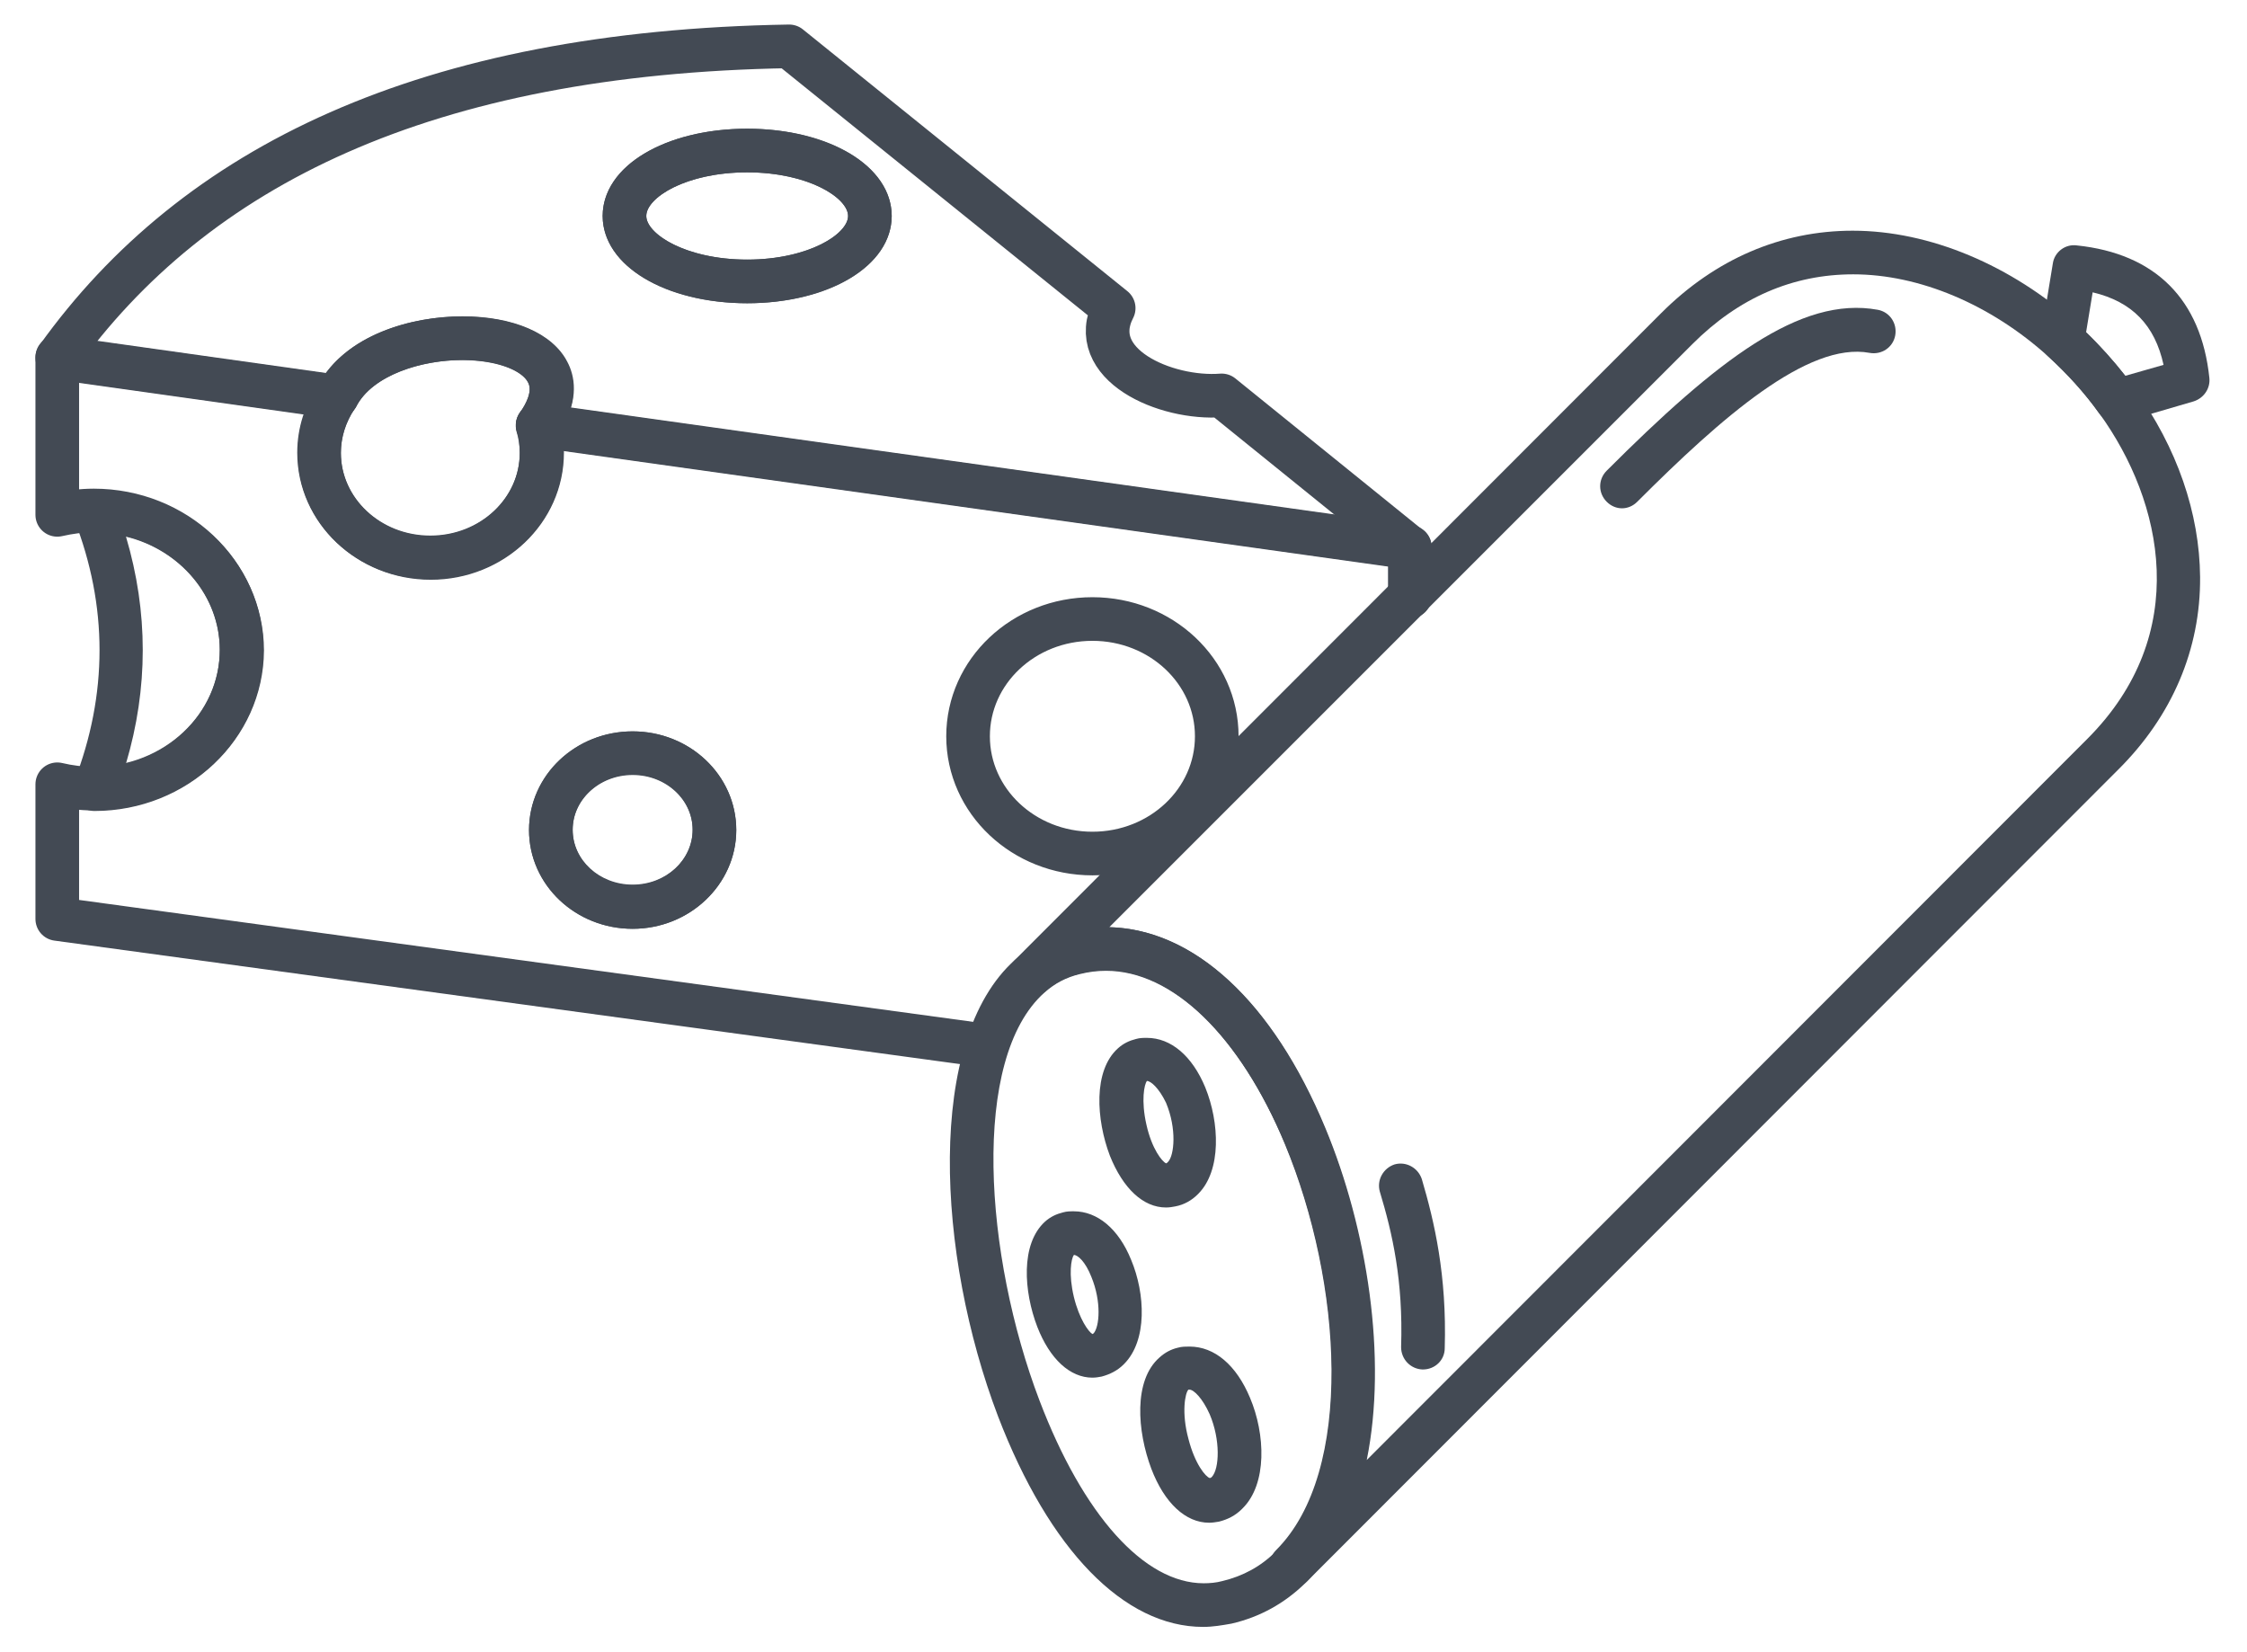
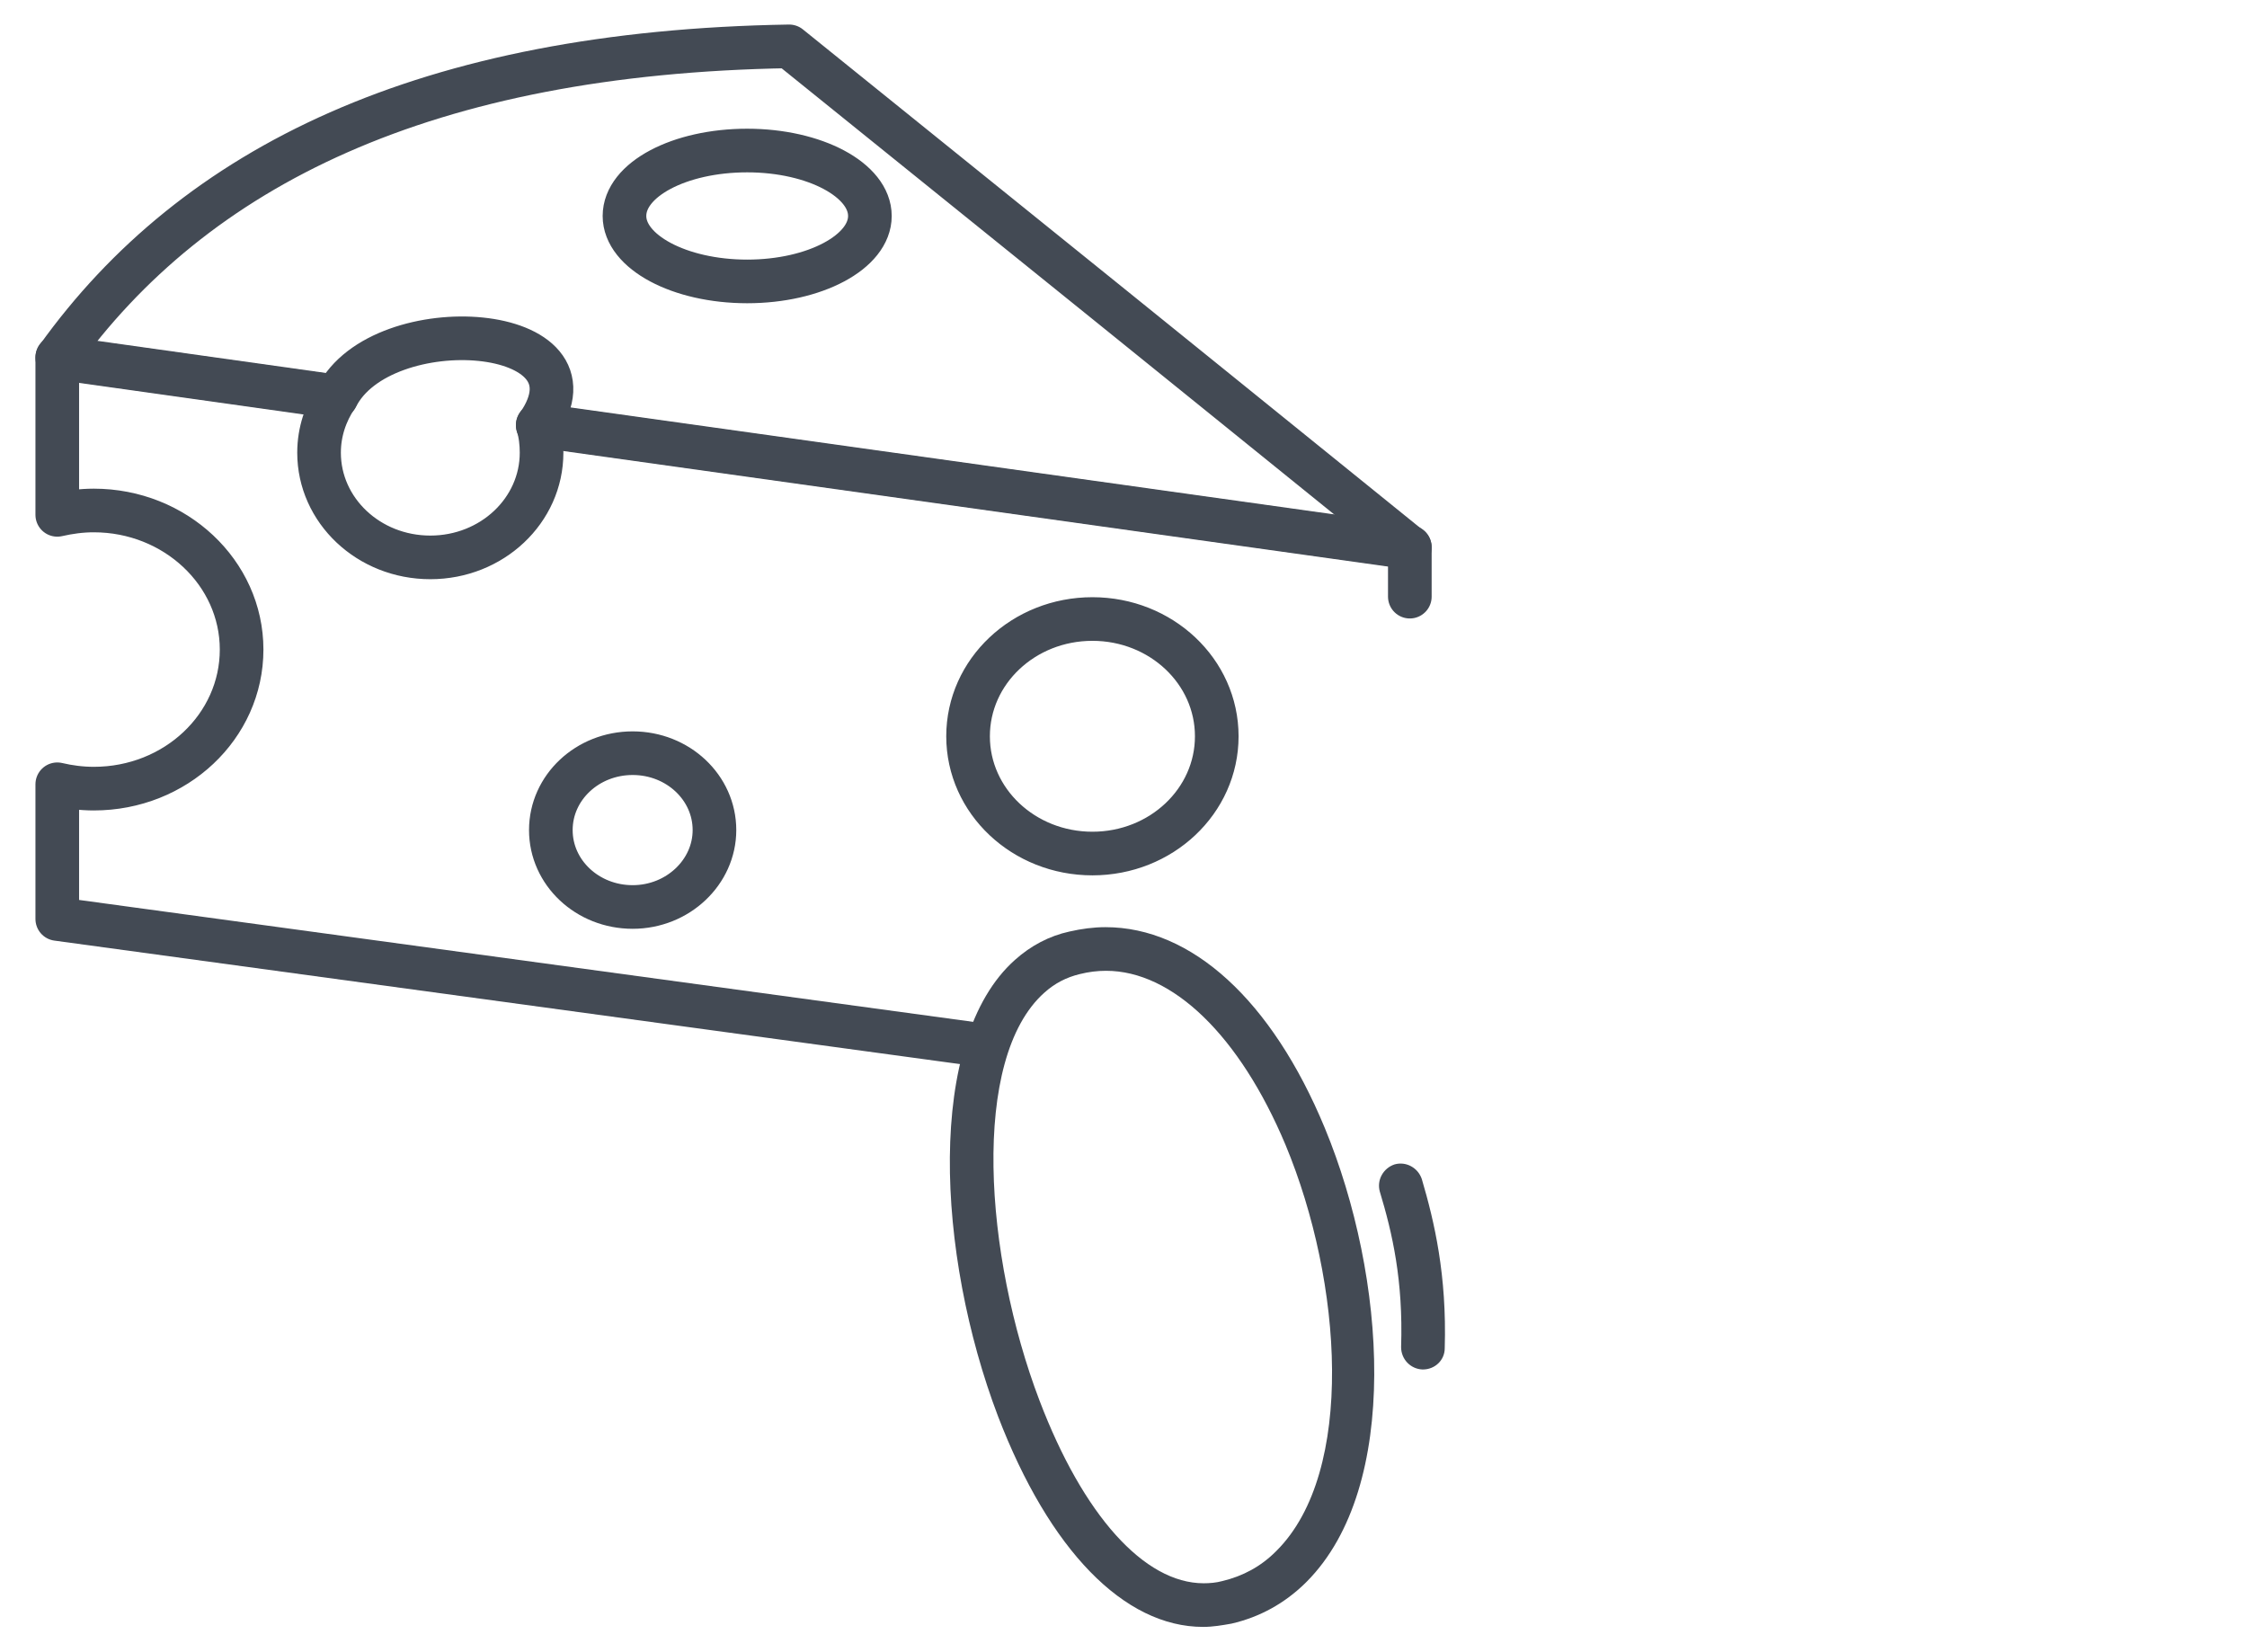
<svg xmlns="http://www.w3.org/2000/svg" id="Layer_1" viewBox="0 0 412 302.9">
  <style>
    .st0{fill:#434A54;} .st1{opacity:0.1;} .st2{fill:none;} .st3{fill:none;stroke:#434A54;stroke-width:8;stroke-linecap:round;stroke-linejoin:round;stroke-miterlimit:10;} .st4{fill:none;stroke:#656566;stroke-width:8;stroke-linecap:round;stroke-linejoin:round;stroke-miterlimit:10;} .st5{fill:#656566;} .st6{opacity:0.15;} .st7{fill:none;stroke:#6D6E71;stroke-width:10;stroke-linecap:round;stroke-linejoin:round;stroke-miterlimit:10;} .st8{opacity:0.2;} .st9{fill:#464646;}
  </style>
  <path class="st3" d="M258.5 109.4v-9.1L98.6 77.9c.5 1.6.7 3.4.7 5.1 0 10.6-9.1 19.2-20.4 19.2-11.3 0-20.4-8.6-20.4-19.2 0-3.8 1.2-7.3 3.2-10.3l-51.2-7.2v28.9c2.2-.5 4.4-.8 6.7-.8 14.9 0 27.1 11.4 27.1 25.5s-12.1 25.5-27.1 25.5c-2.3 0-4.6-.3-6.7-.8v24.7l169.4 23.1M116 166.3c-8.3 0-15-6.3-15-14.1s6.7-14.1 15-14.1 15 6.3 15 14.1c0 7.7-6.7 14.1-15 14.1zm84.3-9.8c-12.6 0-22.8-9.6-22.8-21.5s10.2-21.5 22.8-21.5c12.6 0 22.8 9.6 22.8 21.5s-10.2 21.5-22.8 21.5z" />
-   <path class="st3" d="M204.2 56.5l-59.5-48C78.2 9.6 35.7 30.4 10.5 65.6l51.2 7.2c8.2-16.4 50-13.6 36.9 5.2l159.9 22.4L224 72.5c-10.3.8-25.1-5.7-19.8-16zM137 27.6c12.4 0 22.5 5.4 22.5 12s-10.1 12-22.5 12-22.5-5.4-22.5-12c0-6.7 10.1-12 22.5-12z" />
-   <path class="st0" d="M116 170.3c-10.5 0-19-8.1-19-18.1 0-10 8.5-18.1 19-18.1s19 8.1 19 18.1c0 9.9-8.5 18.1-19 18.1zm0-28.3c-6.1 0-11 4.5-11 10.1s4.9 10.1 11 10.1 11-4.5 11-10.1-4.9-10.1-11-10.1zM79 106.3c-13.5 0-24.4-10.4-24.4-23.2 0-4.4 1.3-8.6 3.7-12.3C63.2 61.3 75.6 58 84.8 58c9.3 0 16.5 3.1 19.2 8.3 1.4 2.6 2.2 6.8-1 12.3.3 1.5.4 2.9.4 4.4 0 12.9-11 23.3-24.4 23.3zM84.8 66c-7.3 0-16.5 2.7-19.5 8.6-.1.2-.2.3-.3.4-1.6 2.4-2.5 5.2-2.5 8.1 0 8.4 7.4 15.2 16.4 15.2 9 0 16.4-6.8 16.4-15.2 0-1.4-.2-2.7-.6-4-.3-1.2-.1-2.4.6-3.4 1.2-1.7 2.4-4 1.5-5.6-1-2-5.2-4.1-12-4.1zM137 55.6c-15.1 0-26.5-6.9-26.5-16s11.4-16 26.5-16 26.5 6.9 26.5 16-11.4 16-26.5 16zm0-24c-11.3 0-18.5 4.7-18.5 8s7.2 8 18.5 8 18.5-4.7 18.5-8-7.2-8-18.5-8zM17.3 148.7c-1.3 0-2.6-.7-3.3-1.7-.7-1.1-.9-2.5-.4-3.7 6.2-16 6.2-32.2 0-48.1-.5-1.2-.3-2.6.4-3.7s2-1.7 3.3-1.7c17.1 0 31.1 13.2 31.1 29.5-.1 16.2-14 29.4-31.1 29.4zm5.8-50.3c4.1 13.8 4.1 27.8 0 41.6 9.9-2.4 17.2-10.8 17.2-20.8 0-9.9-7.3-18.4-17.2-20.8z" />
+   <path class="st3" d="M204.2 56.5l-59.5-48C78.2 9.6 35.7 30.4 10.5 65.6l51.2 7.2c8.2-16.4 50-13.6 36.9 5.2l159.9 22.4L224 72.5zM137 27.6c12.4 0 22.5 5.4 22.5 12s-10.1 12-22.5 12-22.5-5.4-22.5-12c0-6.7 10.1-12 22.5-12z" />
  <g>
    <path class="st0" d="M220.6 298.3c-14.5 0-28.2-14.1-37.6-38.6-11.3-29.7-13.3-69.1 3.1-83.7 2.9-2.6 6.3-4.4 10-5.2 2.2-.5 4.4-.8 6.6-.8 15.8 0 30.5 13.4 40.2 36.8 11.3 27.3 14 65.8-3.3 83.2l-.3.3c-3.8 3.7-8.3 6.2-13.5 7.4-1.7.3-3.4.6-5.2.6zM202.8 178c-1.6 0-3.2.2-4.8.6-2.5.6-4.6 1.7-6.5 3.4-13.6 12.1-11 48.3-.9 74.8 8 21 19.2 33.5 30.1 33.5 1.1 0 2.3-.1 3.4-.4 3.8-.9 7.1-2.7 9.8-5.4l.2-.2c14.4-14.4 12.1-49.2 1.6-74.4-8.4-20-20.7-31.9-32.9-31.9z" />
-     <path class="st0" d="M236.8 291.1c-1 0-2-.4-2.8-1.2-1.6-1.6-1.6-4.1 0-5.7 14.4-14.4 12.1-49.1 1.6-74.4-8.3-20-20.6-31.9-32.8-31.9-1.6 0-3.2.2-4.8.6-2.5.6-4.6 1.7-6.5 3.4-1.6 1.4-4.1 1.3-5.6-.2-1.5-1.6-1.5-4 .1-5.6L304.6 57.4c9.9-9.9 22-15.1 35.1-15.1 14.1 0 29.1 6.3 41.2 17.2 3.9 3.6 7.5 7.5 10.5 11.8 7.8 10.8 11.9 22.8 12 34.5.1 13.2-5.1 25.5-15.1 35.4L239.7 289.9c-.8.8-1.9 1.2-2.9 1.2zM203.4 170c15.6.4 30 13.7 39.6 36.8 7.7 18.5 11.4 42.2 7.6 60.9l132.1-132.2C402 116.2 396.6 92 385 75.9c-2.7-3.8-5.9-7.3-9.4-10.5-10.6-9.6-23.7-15.1-35.8-15.1-11.1 0-21 4.3-29.5 12.8L203.4 170z" />
-     <path class="st0" d="M200.3 252.6c-4.1 0-7.8-3.4-10.1-9.3-2.5-6.5-3.1-15.2 1.4-19.3 1-.9 2.1-1.4 3.3-1.7.7-.2 1.3-.2 2-.2 4.3 0 8.2 3.2 10.5 8.9 2.6 6.2 3 14.8-1.3 19.1l-.1.1c-1.1 1.1-2.5 1.8-4 2.2-.5.1-1.1.2-1.7.2zm-3.4-22.5c-.5.7-1 3.5 0 7.7 1 4.1 2.7 6.4 3.4 6.8.1 0 .1-.1.2-.1 1.1-1.2 1.5-5.8-.4-10.4-1.1-2.8-2.5-4-3.2-4zM221.7 279.2c-4.3 0-8.2-3.6-10.6-9.9-2.6-6.9-3.3-16.2 1.5-20.4 1-.9 2.1-1.5 3.4-1.8.7-.2 1.4-.2 2.1-.2 4.6 0 8.6 3.4 11.1 9.4 2.8 6.6 3.2 15.8-1.4 20.3l-.1.1c-1.2 1.2-2.6 1.9-4.2 2.3-.6.1-1.2.2-1.8.2zm-3.6-24.4h-.2c-.6.6-1.3 4.2 0 9 1.2 4.7 3.2 7 3.9 7.2.2 0 .3-.1.4-.2 1.4-1.5 1.6-6.8-.4-11.5-1.3-2.9-2.9-4.5-3.7-4.5zM213.8 221.4c-4.2 0-7.9-3.5-10.3-9.5-2.5-6.6-3.1-15.6 1.5-19.7 1-.9 2.1-1.4 3.3-1.7.7-.2 1.3-.2 2-.2 4.4 0 8.3 3.3 10.7 9.1 2.6 6.4 3 15.2-1.3 19.5l-.1.1c-1.1 1.1-2.5 1.9-4.1 2.2-.5.1-1.1.2-1.7.2zm-3.5-23.2c-.5.6-1.1 3.6-.1 8 1 4.5 2.9 6.8 3.6 7.1.1 0 .2-.1.3-.2l.1-.1c1.1-1.2 1.6-6-.4-10.8-1.3-2.7-2.8-4-3.5-4zM388.2 77.5c-1.3 0-2.5-.6-3.3-1.7-2.7-3.8-5.9-7.3-9.4-10.5-1-.9-1.5-2.3-1.3-3.6l2.2-13.4c.3-2.1 2.3-3.6 4.4-3.3 14.4 1.5 22.8 9.9 24.3 24.3.2 1.9-1 3.7-2.9 4.3l-13 3.8c-.3.1-.7.1-1 .1zm-5.7-16.6c2.6 2.5 5 5.2 7.2 8l7-2c-1.6-7.3-5.8-11.6-13-13.3l-1.2 7.3z" />
    <g>
-       <path class="st0" d="M297.4 93.2c-1 0-2-.4-2.8-1.2-1.6-1.6-1.6-4.1 0-5.7 20.2-20.2 35.5-32.1 49.7-29.5 2.2.4 3.6 2.5 3.2 4.7-.4 2.2-2.5 3.6-4.7 3.2-11.3-2.1-27.2 11.9-42.6 27.3-.8.8-1.8 1.2-2.8 1.2z" />
-     </g>
+       </g>
    <g>
      <path class="st0" d="M260.9 251.1h-.1c-2.2-.1-3.9-1.9-3.9-4.1.4-12.2-1.6-20.9-3.9-28.5-.6-2.1.6-4.3 2.7-5 2.1-.6 4.3.6 5 2.7 2.3 7.8 4.6 17.6 4.2 31 0 2.2-1.8 3.9-4 3.9z" />
    </g>
  </g>
</svg>